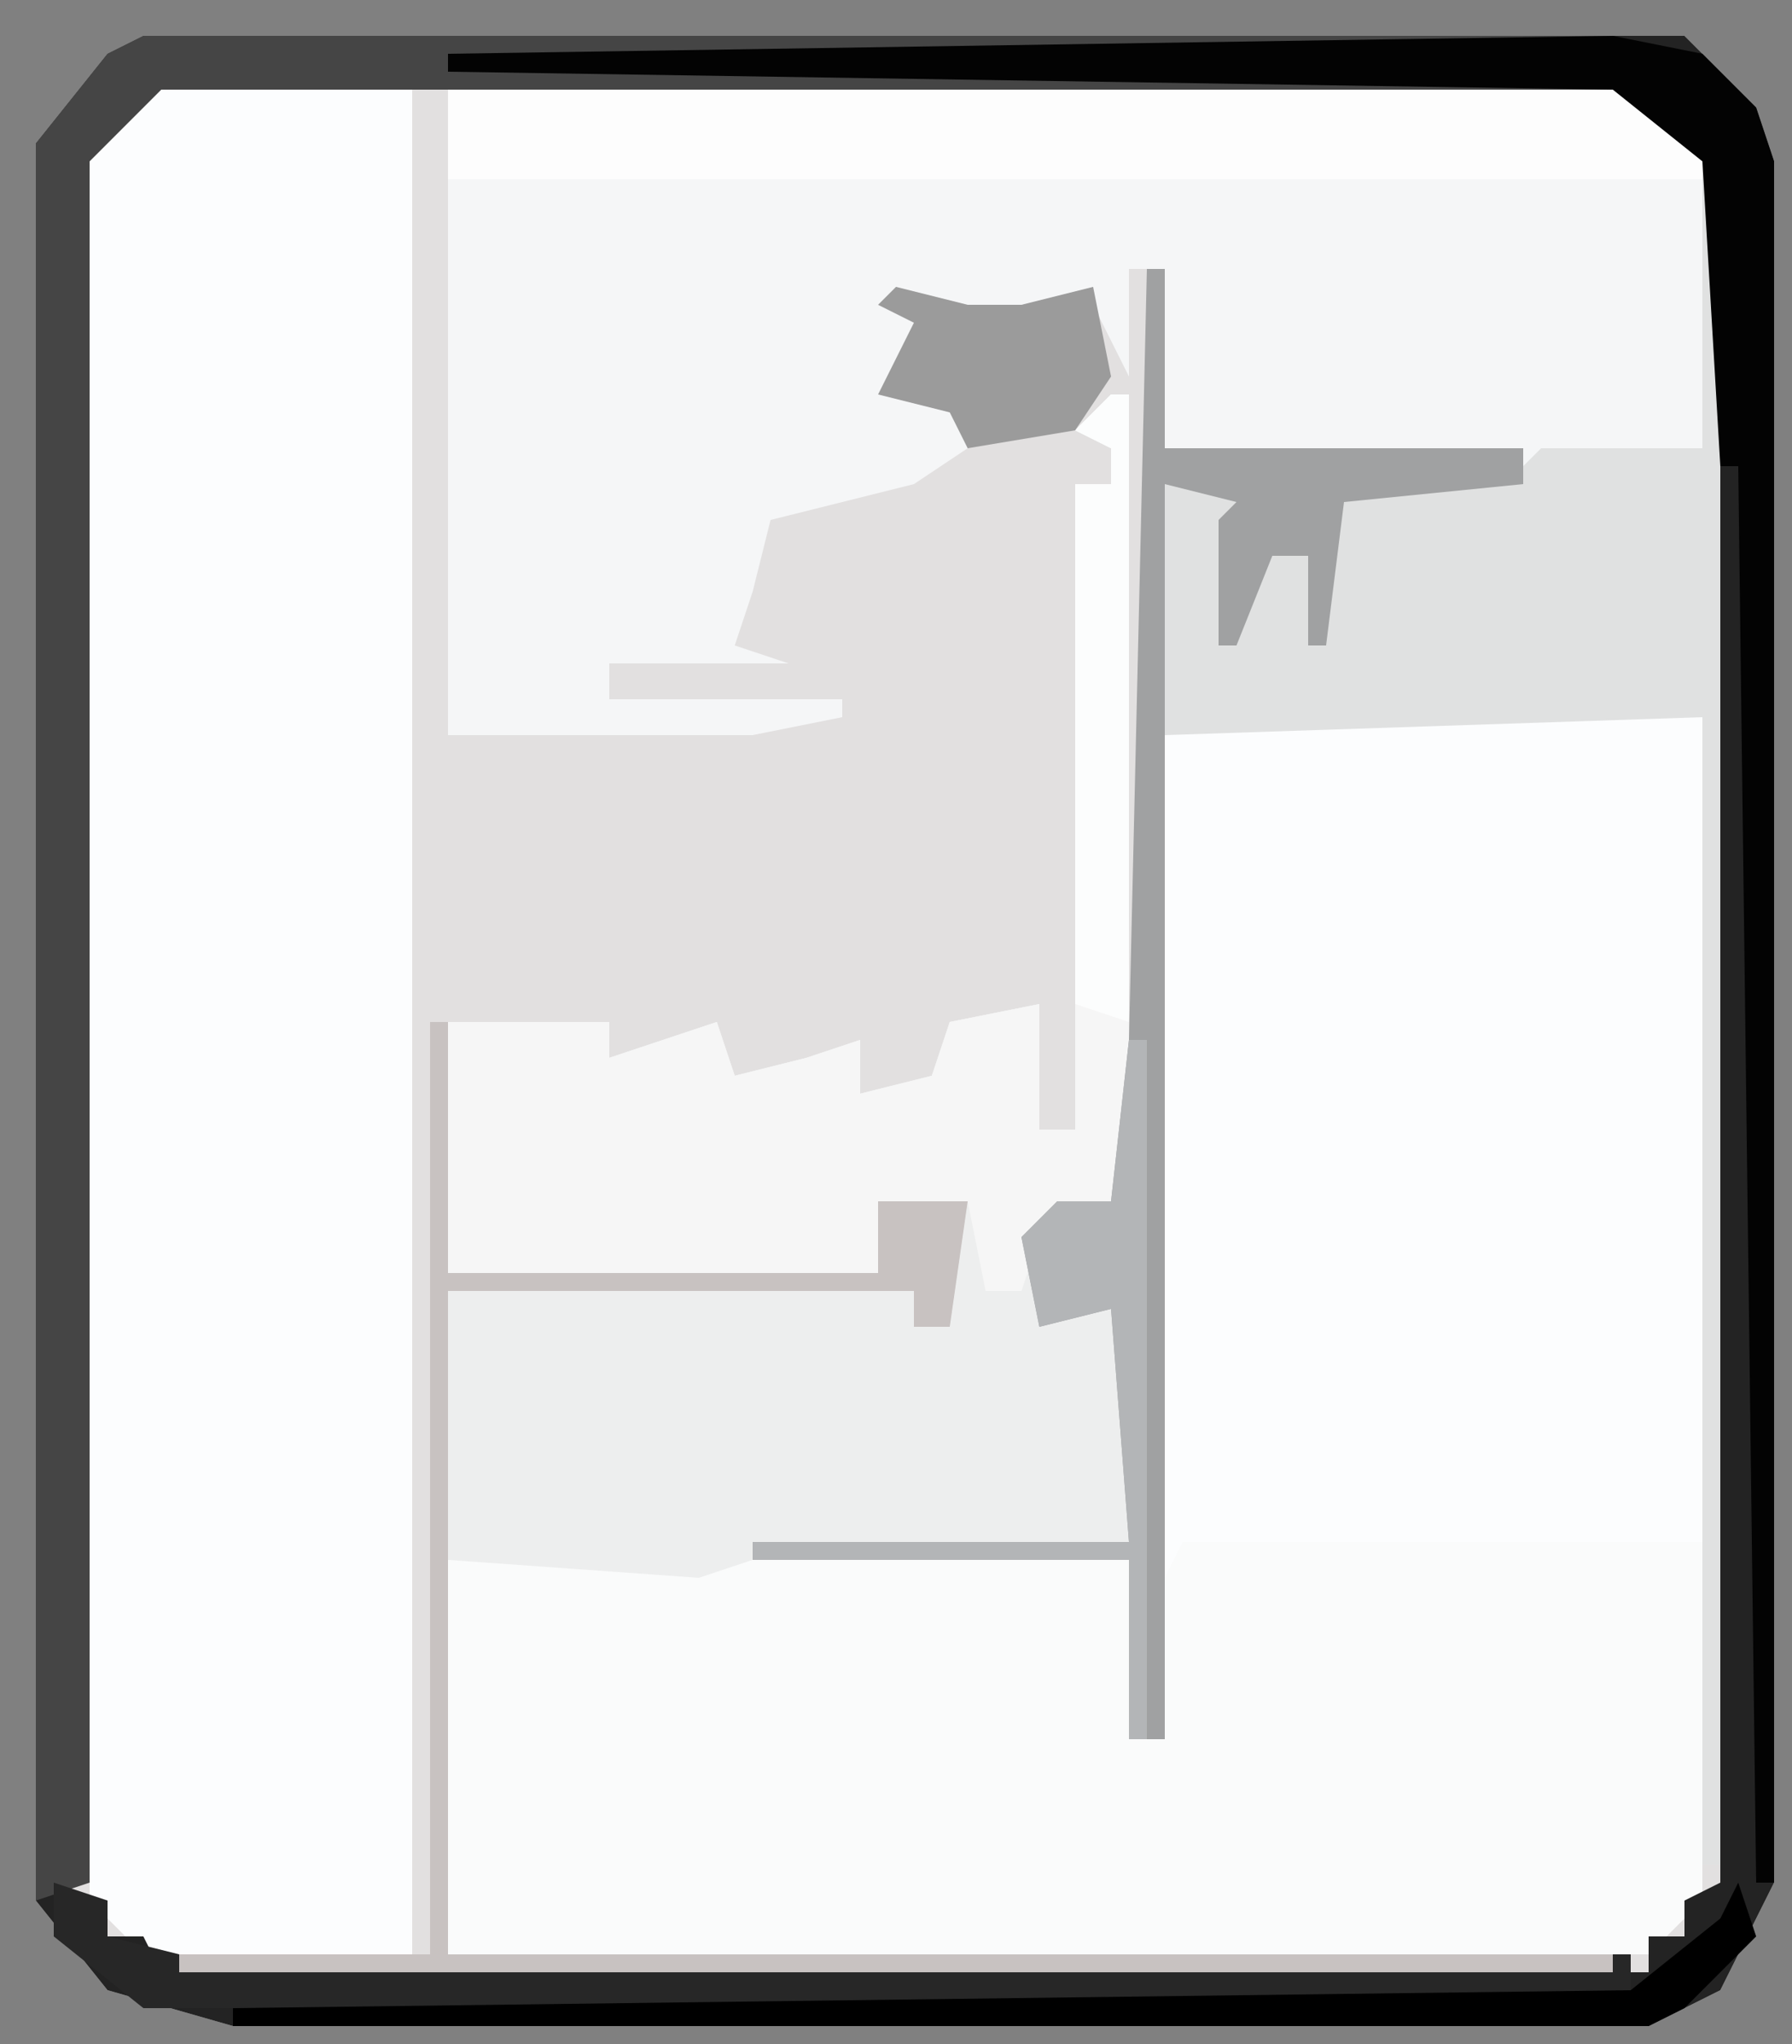
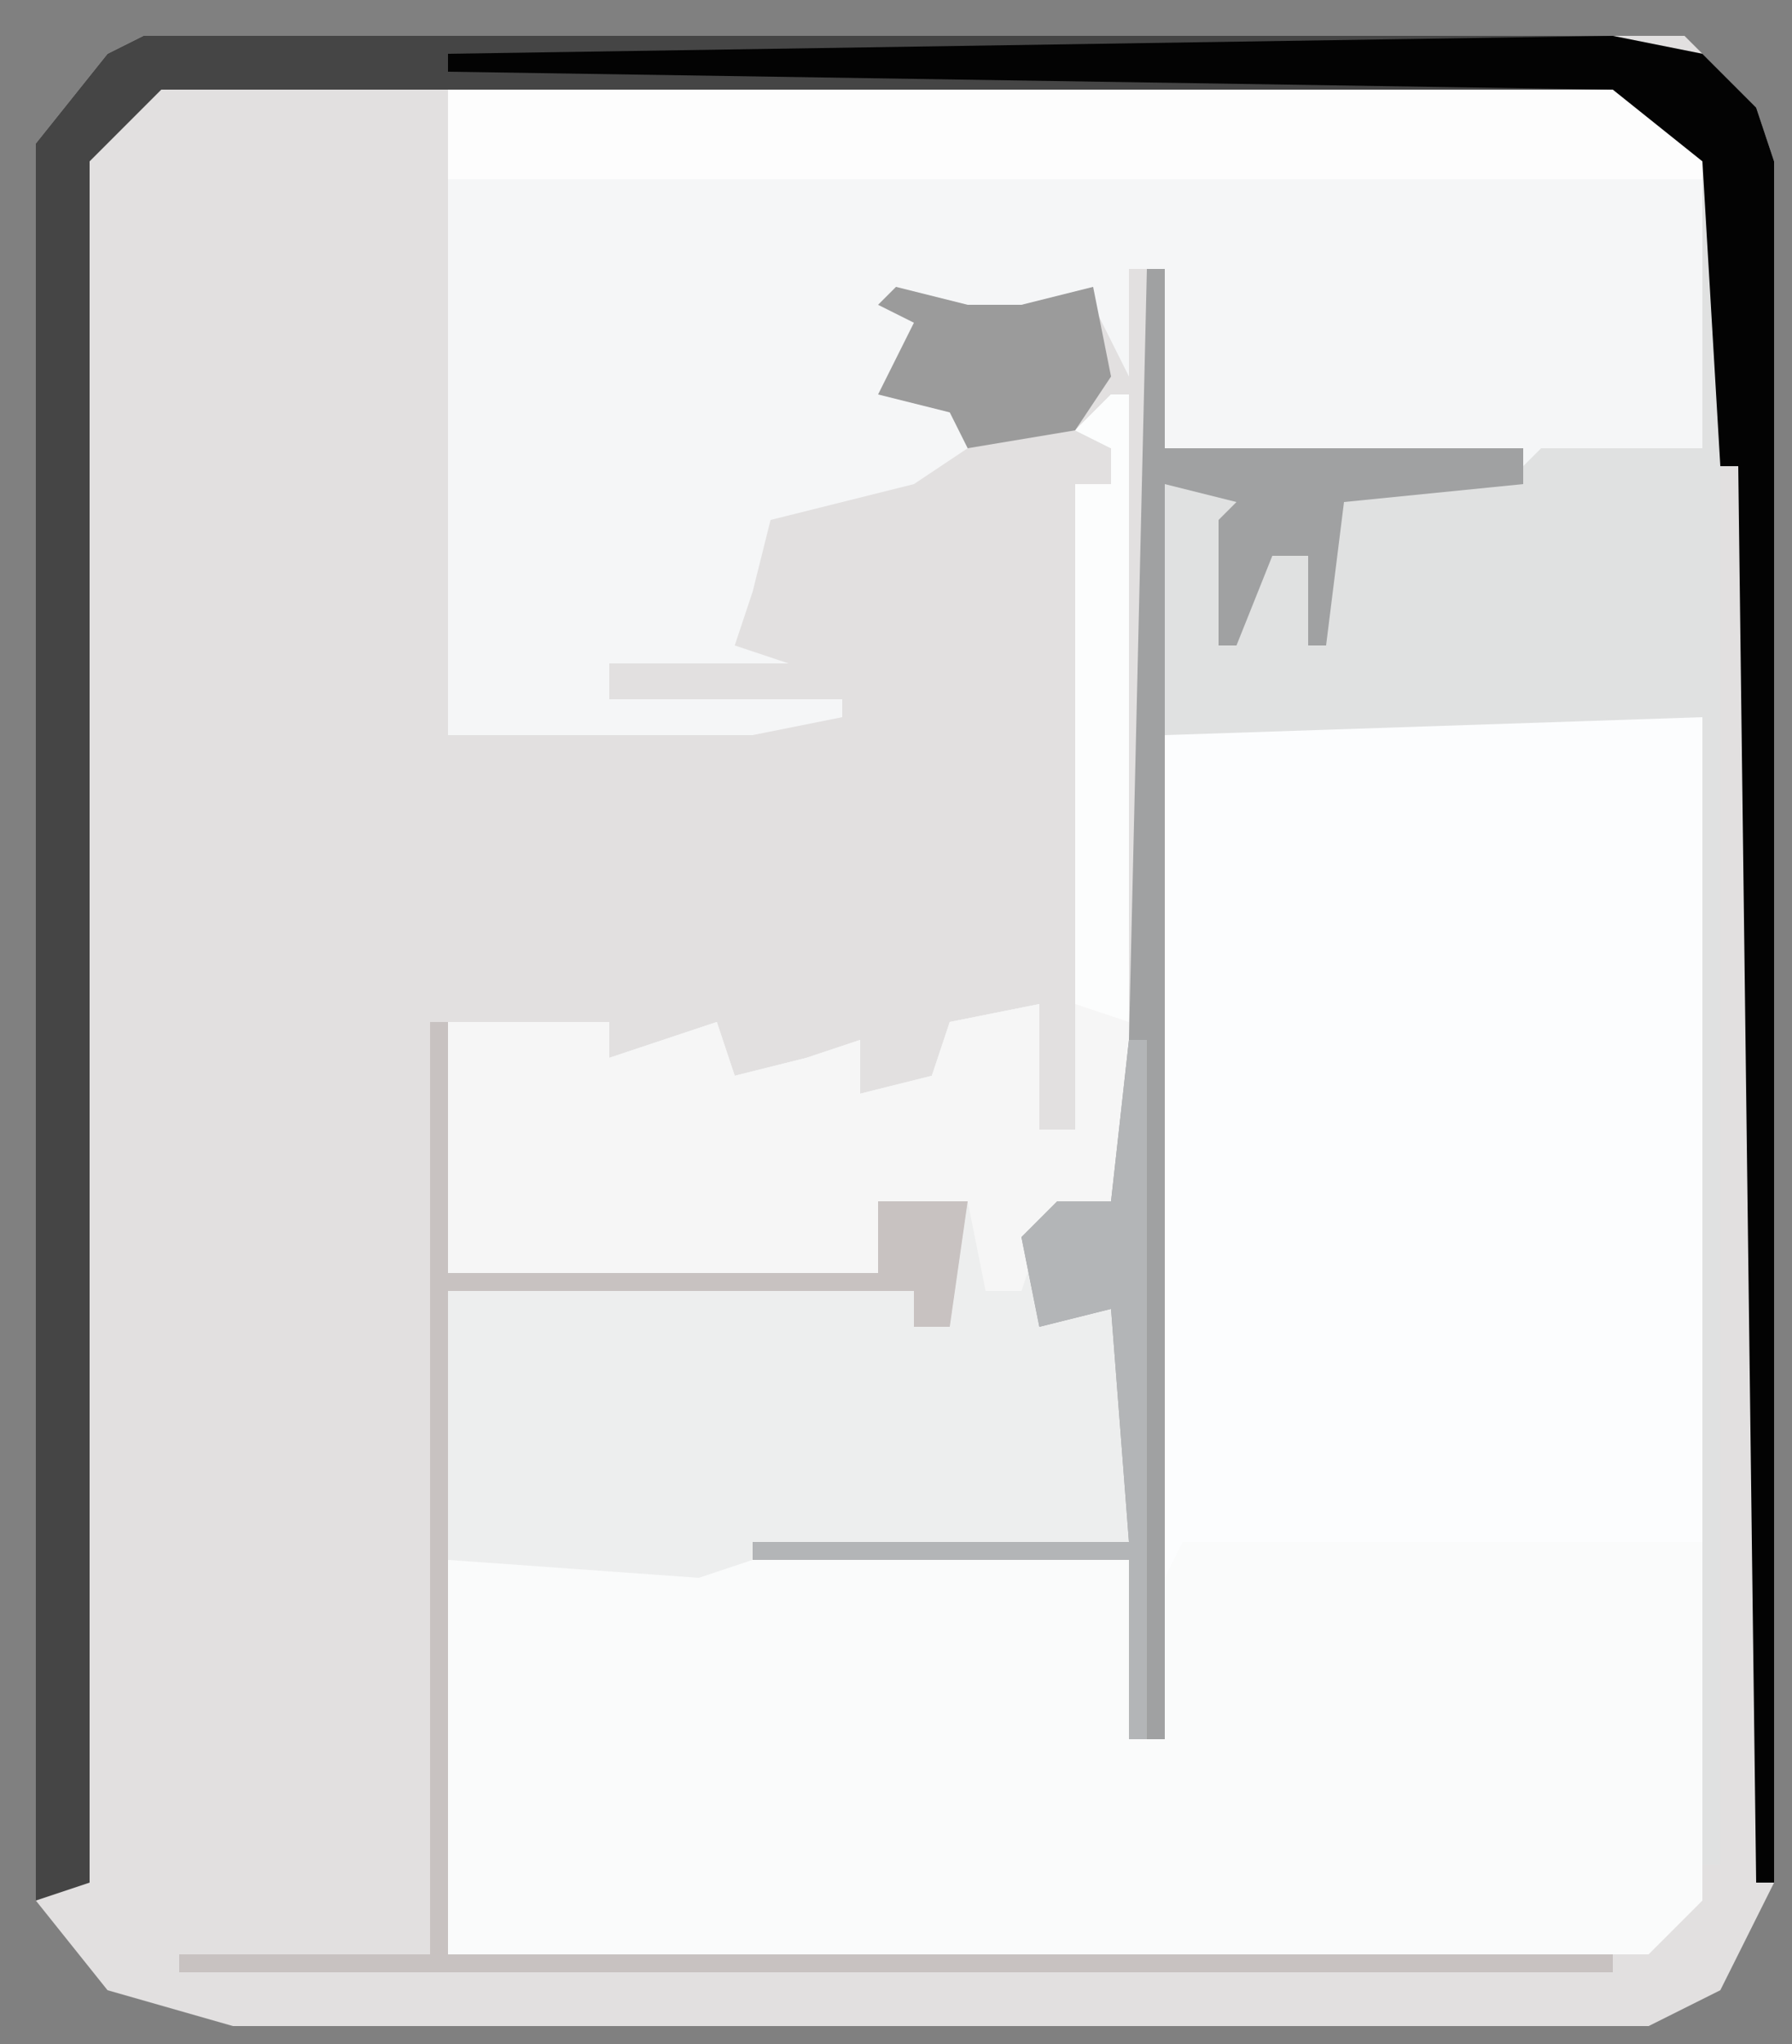
<svg xmlns="http://www.w3.org/2000/svg" version="1.1" width="100" height="114">
  <rect width="100%" height="100%" fill="#808080" stroke="none" />
  <path d="M0,0 L86,0 L90,4 L91,7 L91,103 L88,109 L84,111 L5,111 L-2,109 L-6,104 L-6,6 L-2,1 Z M0,2 Z M83,2 Z M-4,6 Z M87,6 Z M-4,103 Z M87,103 Z M0,107 Z M83,107 Z " fill="#E2E0E0" transform="translate(8,2)" />
  <path d="M0,0 L1,0 L1,46 L-4,47 L-4,51 L-1,51 L1,49 L1,75 L3,75 L3,19 L4,18 L33,18 L33,84 L30,87 L-37,87 L-37,50 L-11,50 L-11,52 L-9,52 L-8,45 L-10,45 L-11,48 L-11,45 L-13,45 L-13,49 L-37,49 L-37,35 L-28,35 L-28,37 L-22,35 L-21,38 L-17,37 L-14,36 L-14,39 L-10,38 L-9,35 L-4,34 L-4,41 L-2,41 L-2,5 L0,5 L0,3 L-2,2 Z " fill="#FAFBFB" transform="translate(62,22)" />
-   <path d="M0,0 L15,0 L15,104 L0,104 L-3,101 L-3,3 Z " fill="#FCFDFE" transform="translate(8,5)" />
  <path d="M0,0 L67,0 L70,3 L70,20 L60,21 L40,20 L40,10 L38,10 L38,16 L36,12 L33,12 L31,14 L28,12 L27,12 L26,16 L25,17 L28,18 L29,16 L29,20 L26,22 L18,24 L17,28 L16,31 L19,32 L9,32 L9,34 L22,34 L22,35 L17,36 L0,36 Z " fill="#F5F6F7" transform="translate(25,5)" />
  <path d="M0,0 L29,0 L29,46 L0,46 L-1,48 L-1,1 Z " fill="#FCFDFE" transform="translate(66,40)" />
-   <path d="M0,0 L86,0 L90,4 L91,7 L91,103 L88,109 L84,111 L5,111 L-2,109 L-6,104 L-6,6 L-2,1 Z M0,2 L-4,7 L-4,104 L-2,104 L-2,106 L0,106 L1,108 L84,108 L84,106 L86,106 L86,104 L88,103 L88,6 L83,2 Z " fill="#232323" transform="translate(8,2)" />
  <path d="M0,0 L1,0 L1,46 L-4,47 L-4,51 L-1,51 L1,49 L1,64 L-20,65 L-23,66 L-37,65 L-37,50 L-11,50 L-11,52 L-9,52 L-8,45 L-10,45 L-11,48 L-11,45 L-13,45 L-13,49 L-37,49 L-37,35 L-28,35 L-28,37 L-22,35 L-21,38 L-17,37 L-14,36 L-14,39 L-10,38 L-9,35 L-4,34 L-4,41 L-2,41 L-2,5 L0,5 L0,3 L-2,2 Z " fill="#EDEEEE" transform="translate(62,22)" />
  <path d="M0,0 L1,0 L1,46 L-4,47 L-5,50 L-7,50 L-8,45 L-10,45 L-11,48 L-11,45 L-13,45 L-13,49 L-37,49 L-37,35 L-28,35 L-28,37 L-22,35 L-21,38 L-17,37 L-14,36 L-14,39 L-10,38 L-9,35 L-4,34 L-4,41 L-2,41 L-2,5 L0,5 L0,3 L-2,2 Z " fill="#F6F6F6" transform="translate(62,22)" />
  <path d="M0,0 L82,0 L82,3 L1,3 L-3,7 L-3,103 L-6,104 L-6,6 L-2,1 Z " fill="#454545" transform="translate(8,2)" />
  <path d="M0,0 L1,0 L1,94 L0,94 L0,30 L-30,31 L-30,17 L-25,17 L-25,20 L-22,21 L-21,23 L-21,17 L-10,16 L-9,15 L0,15 Z " fill="#E0E1E1" transform="translate(95,10)" />
  <path d="M0,0 L67,0 L70,3 L70,5 L0,5 Z " fill="#FDFDFD" transform="translate(25,5)" />
  <path d="M0,0 L1,0 L1,10 L21,10 L21,12 L11,13 L10,21 L9,21 L9,16 L7,16 L5,21 L4,21 L4,14 L5,13 L1,12 L1,82 L-1,82 L-1,72 L-22,72 L-22,71 L-1,71 L-2,58 L-6,59 L-7,54 L-5,52 L-2,52 L-1,43 Z " fill="#A0A1A2" transform="translate(64,15)" />
  <path d="M0,0 L5,1 L8,4 L9,7 L9,103 L8,103 L7,24 L6,24 L5,7 L0,3 L-65,2 L-65,1 Z " fill="#030303" transform="translate(90,2)" />
-   <path d="M0,0 L3,1 L3,3 L7,4 L88,4 L88,7 L5,7 L0,3 Z " fill="#272727" transform="translate(3,105)" />
  <path d="M0,0 L1,0 L1,14 L25,14 L25,10 L30,10 L29,17 L27,17 L27,15 L1,15 L1,52 L66,52 L66,53 L-14,53 L-14,52 L0,52 Z " fill="#C8C2C1" transform="translate(24,57)" />
  <path d="M0,0 L1,0 L1,35 L-2,34 L-2,5 L0,5 L0,3 L-2,2 Z " fill="#FCFDFD" transform="translate(62,22)" />
-   <path d="M0,0 L1,3 L-3,7 L-5,8 L-84,8 L-84,7 L-6,6 L-1,2 Z " fill="#000000" transform="translate(97,105)" />
  <path d="M0,0 L1,0 L1,39 L0,39 L0,29 L-21,29 L-21,28 L0,28 L-1,15 L-5,16 L-6,11 L-4,9 L-1,9 Z " fill="#B3B5B7" transform="translate(63,58)" />
  <path d="M0,0 L4,1 L7,1 L11,0 L12,5 L10,8 L4,9 L3,7 L-1,6 L1,2 L-1,1 Z " fill="#9B9B9B" transform="translate(50,16)" />
</svg>